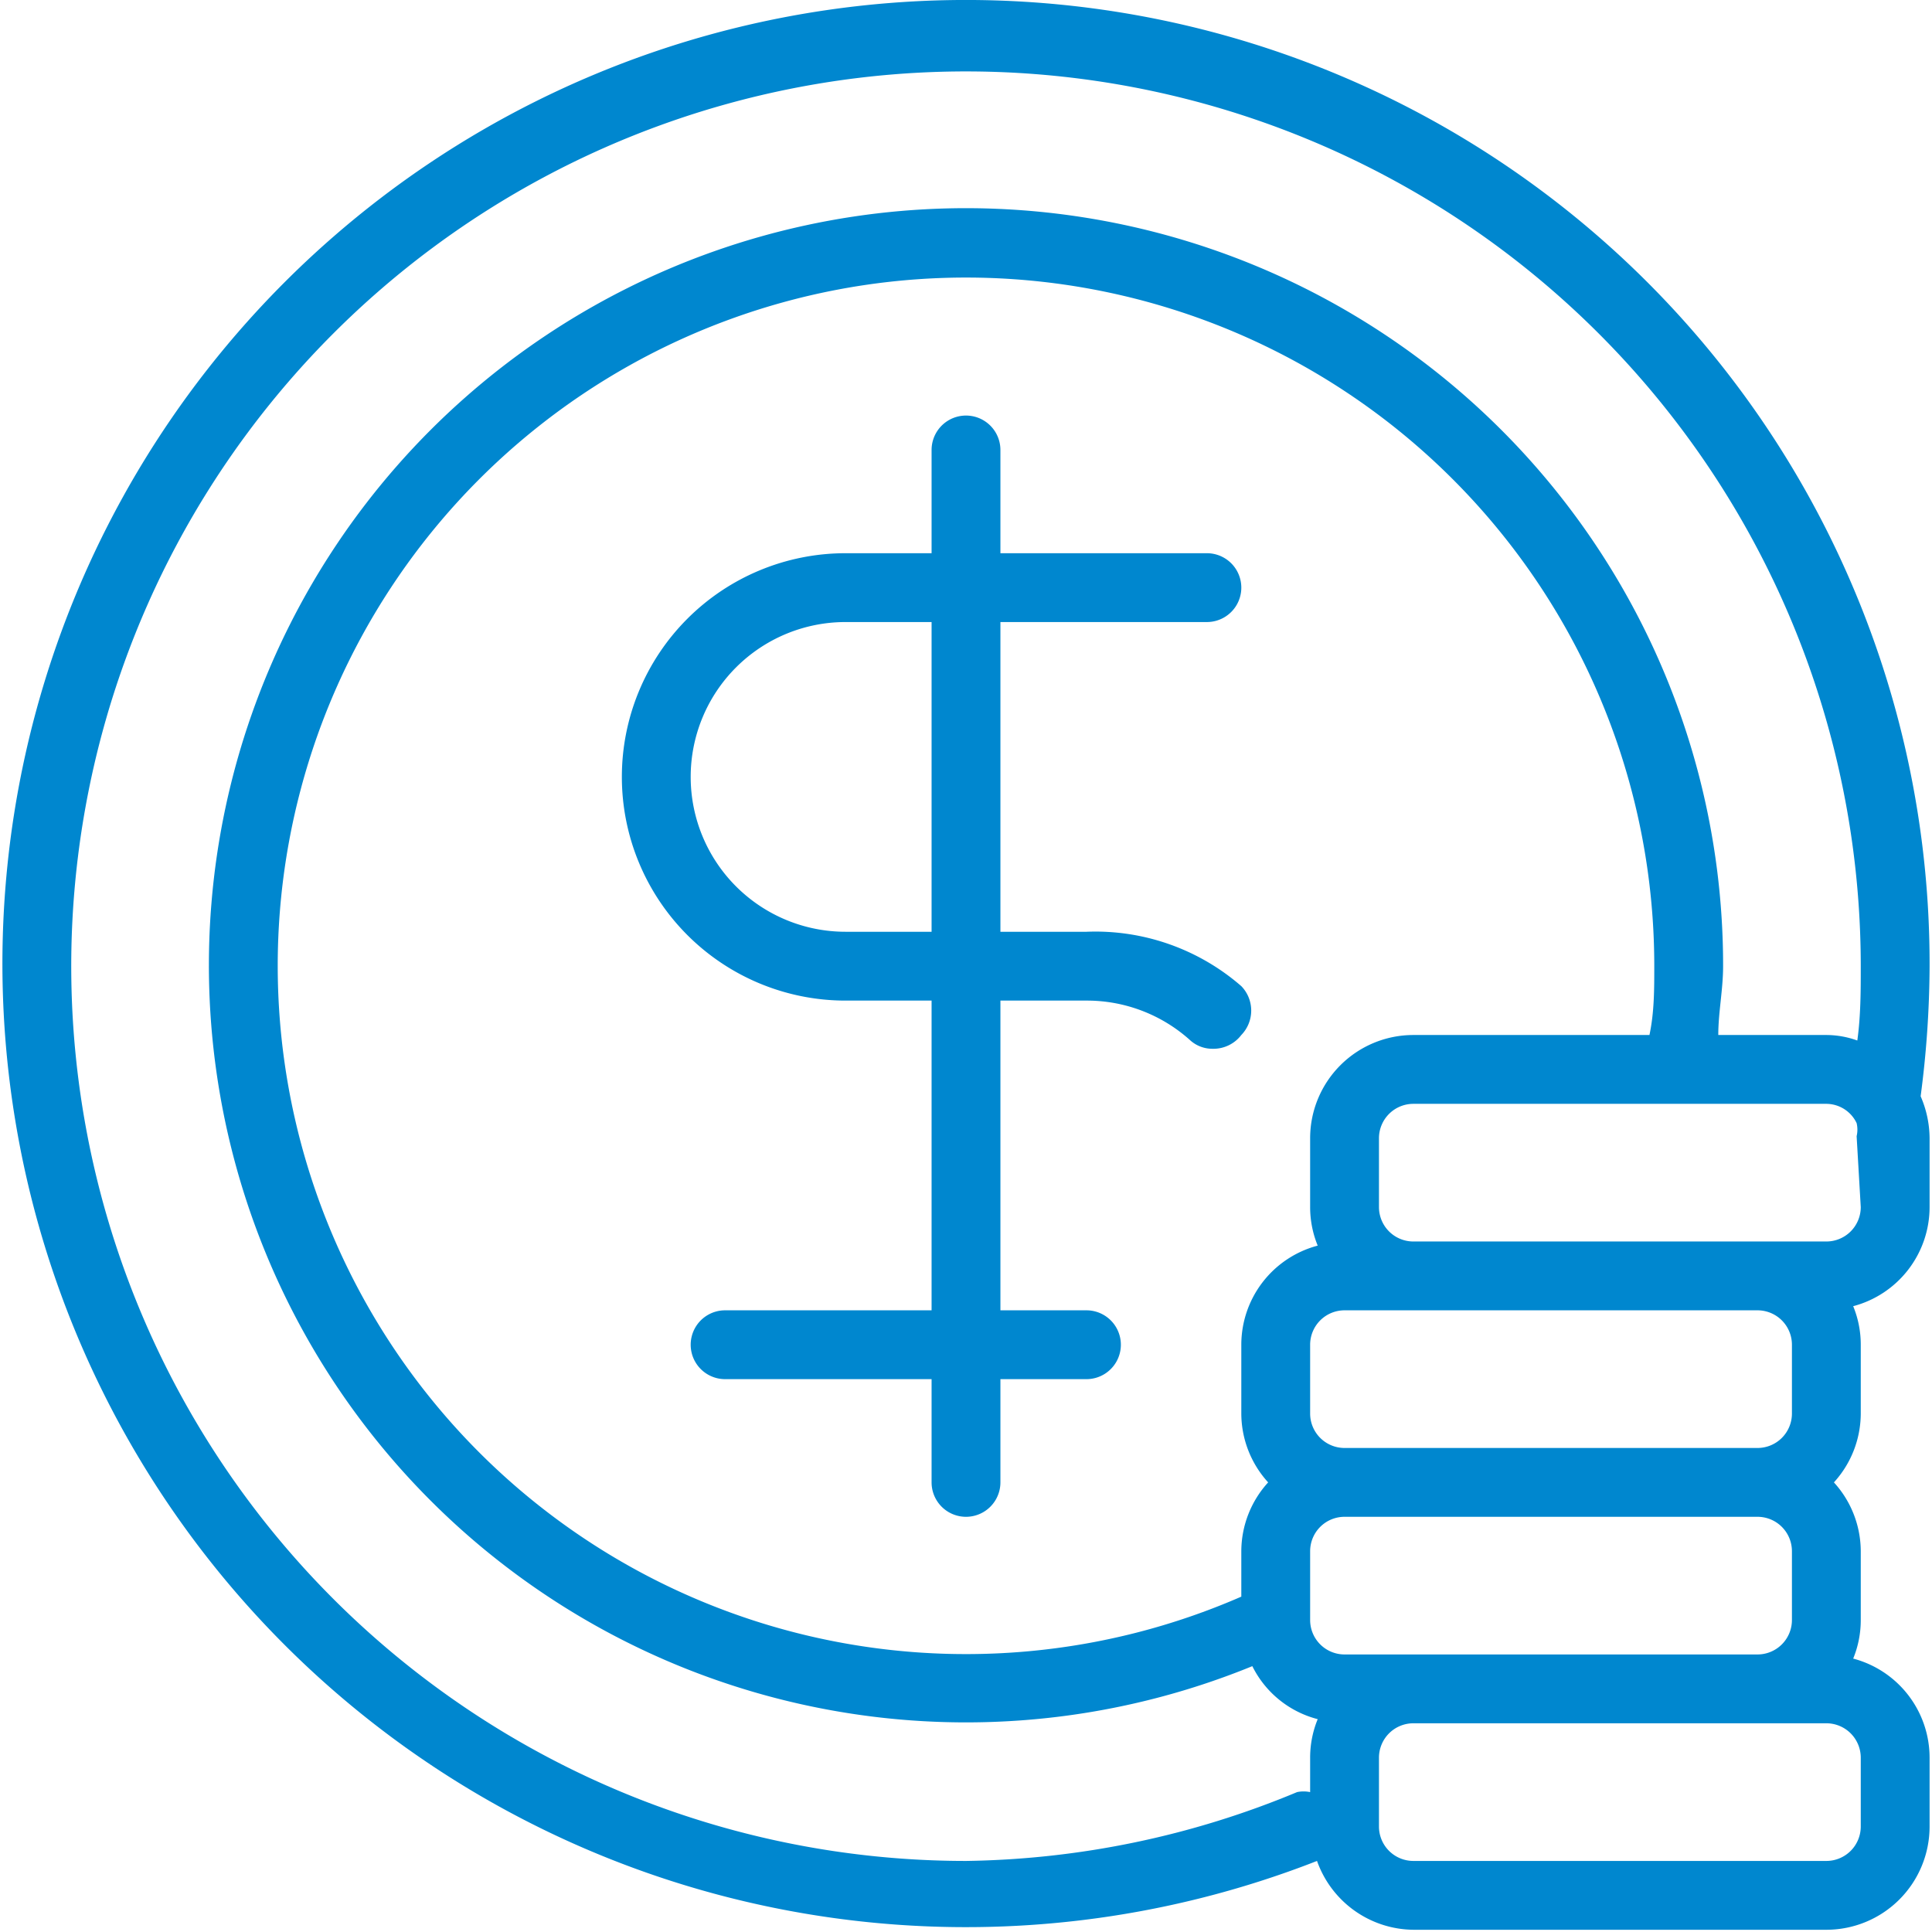
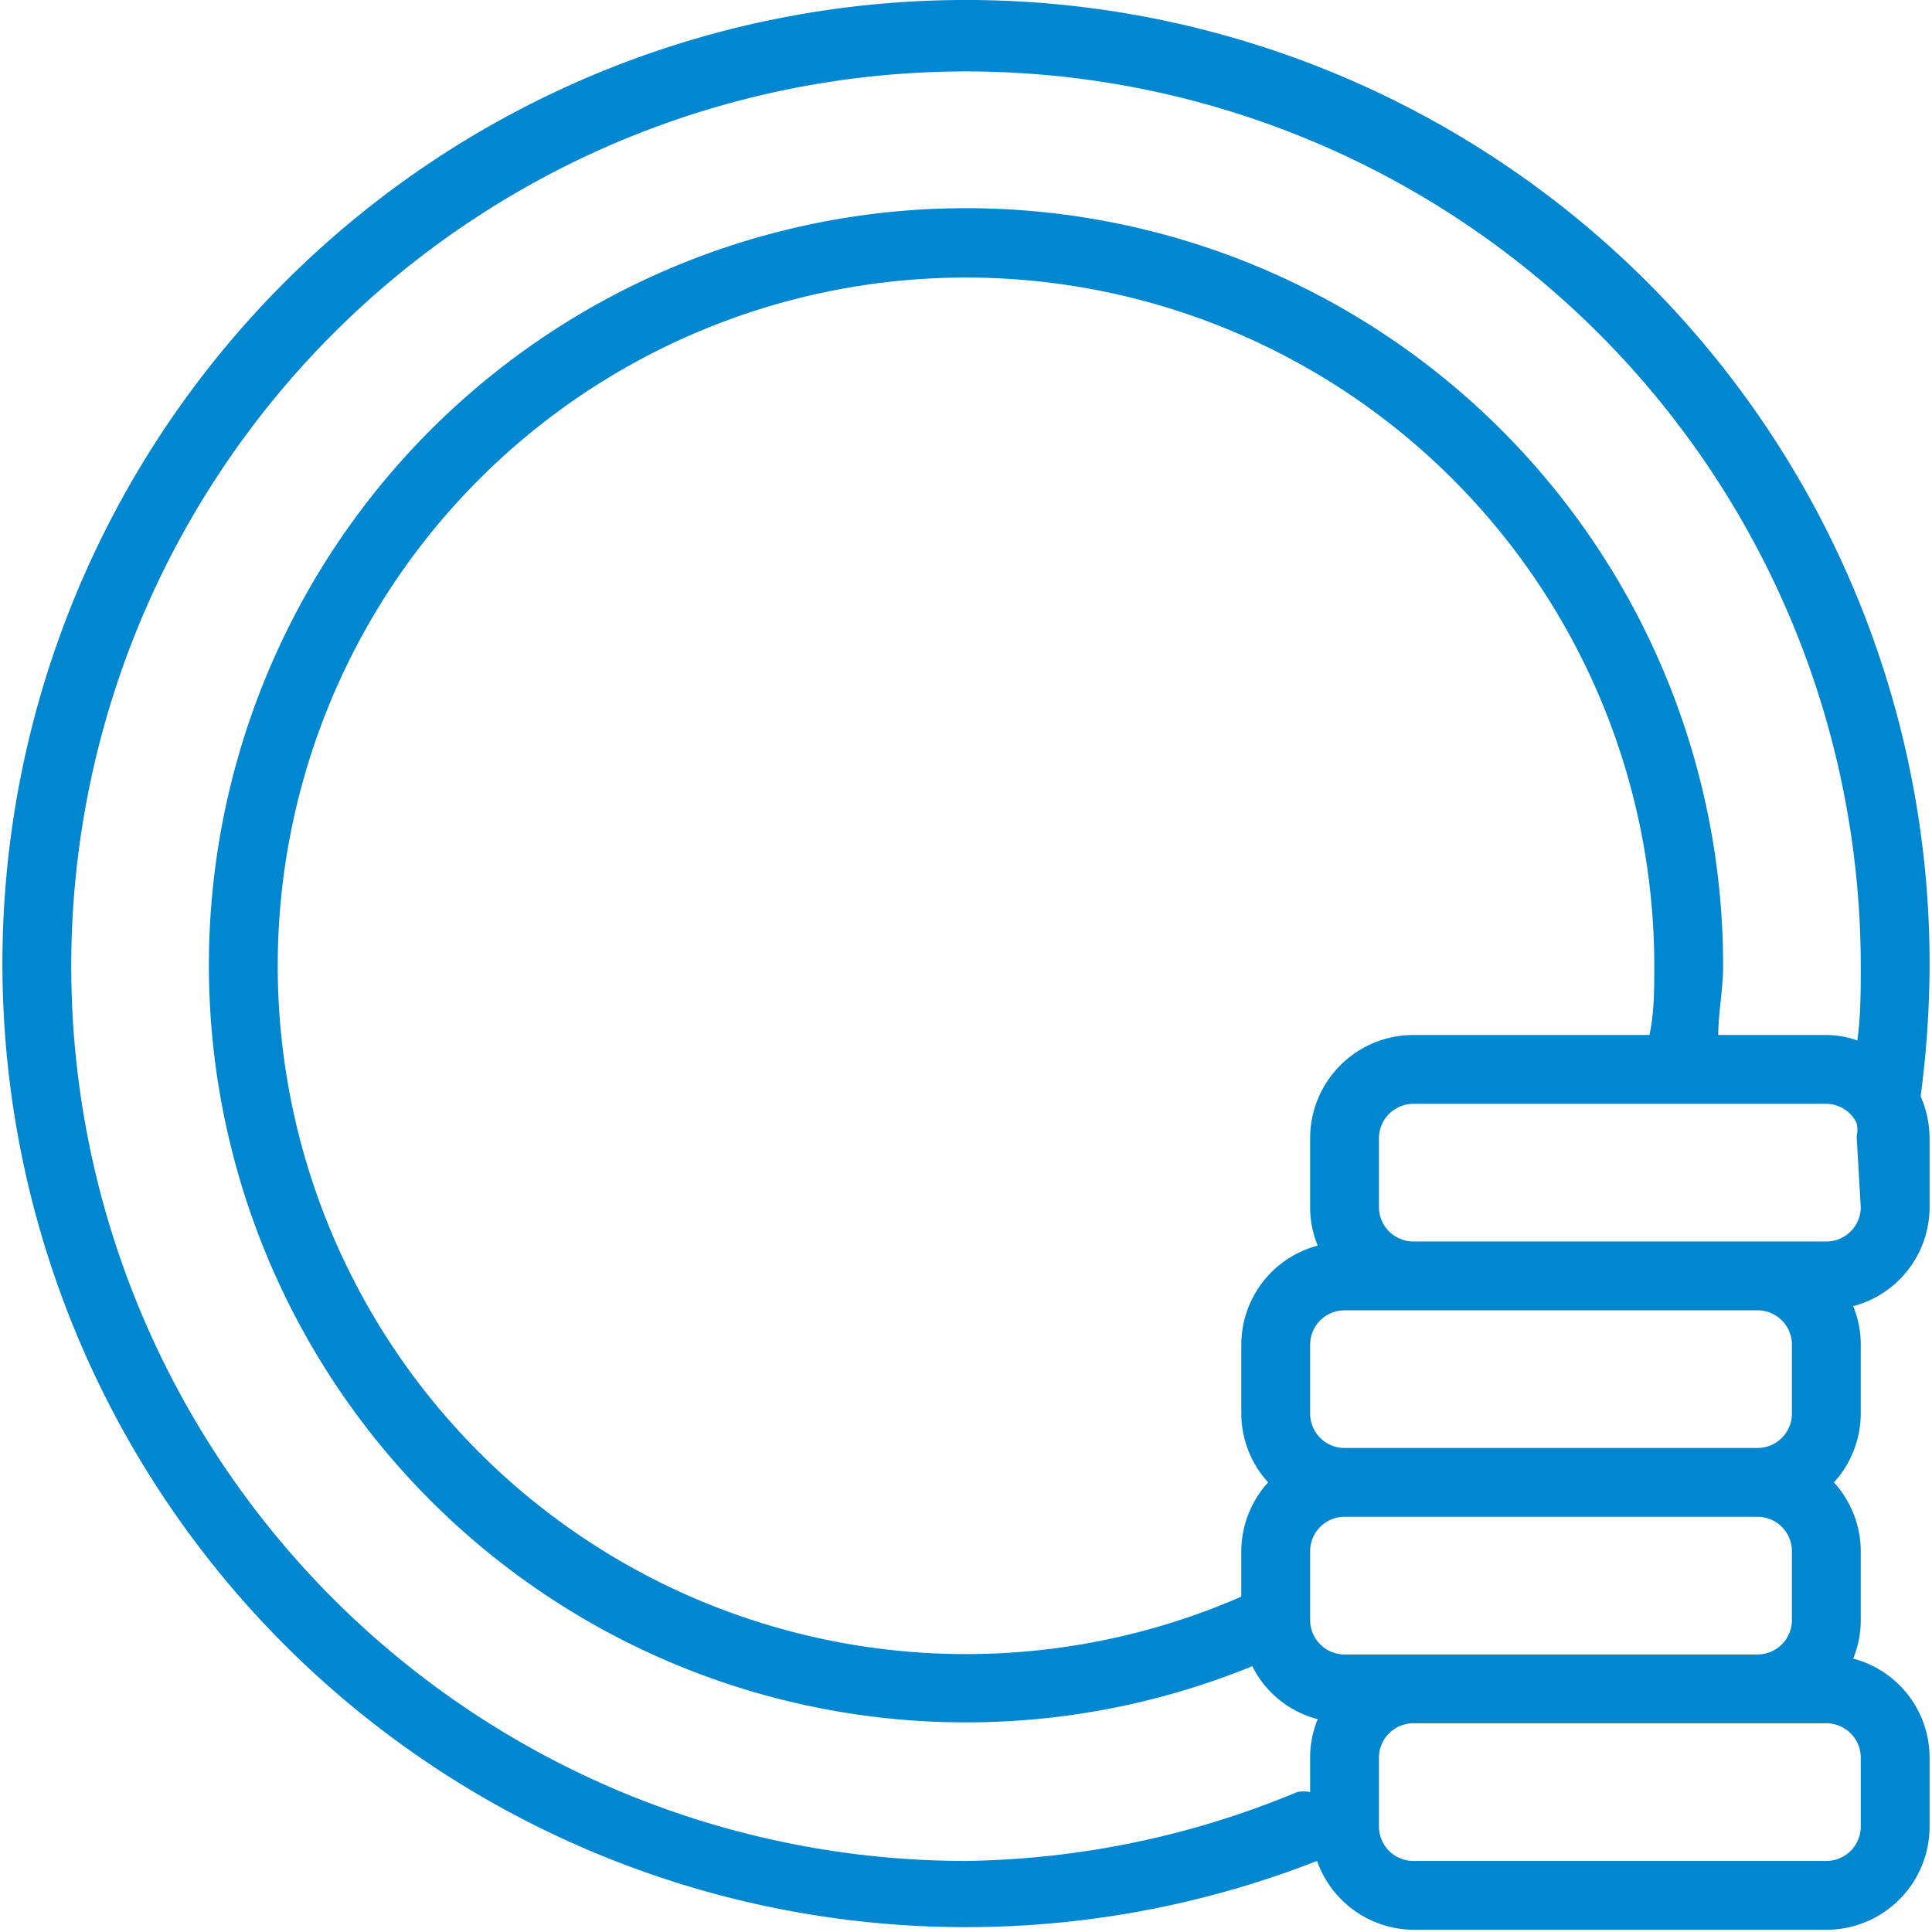
<svg xmlns="http://www.w3.org/2000/svg" width="512" height="512" x="0" y="0" viewBox="0 0 32 32" style="enable-background:new 0 0 512 512" xml:space="preserve" class="">
  <g transform="matrix(1.14,0,0,1.14,-2.24,-2.237)">
    <path d="M30 16a14 14 0 1 0-8.9 13 1.5 1.5 0 0 0 1.4 1h6a1.5 1.5 0 0 0 1.5-1.5v-1a1.49 1.49 0 0 0-1.11-1.44 1.47 1.47 0 0 0 .11-.56v-1a1.49 1.49 0 0 0-.39-1 1.49 1.49 0 0 0 .39-1v-1a1.47 1.47 0 0 0-.11-.56A1.49 1.49 0 0 0 30 19.5v-1a1.55 1.55 0 0 0-.13-.61A14.75 14.75 0 0 0 30 16zM16 29a13 13 0 1 1 13-13c0 .36 0 .72-.05 1.08a1.33 1.33 0 0 0-.45-.08h-1.57c0-.33.07-.66.07-1a11 11 0 1 0-6.84 10.17 1.47 1.47 0 0 0 .95.77 1.47 1.47 0 0 0-.11.56v.5a.46.46 0 0 0-.19 0A12.94 12.94 0 0 1 16 29zm12-7.5v1a.5.5 0 0 1-.5.5h-6a.5.5 0 0 1-.5-.5v-1a.5.5 0 0 1 .5-.5h6a.5.5 0 0 1 .5.5zm0 3v1a.5.5 0 0 1-.5.5h-6a.5.5 0 0 1-.5-.5v-1a.5.5 0 0 1 .5-.5h6a.5.5 0 0 1 .5.5zm-7-6v1a1.47 1.47 0 0 0 .11.56A1.49 1.49 0 0 0 20 21.5v1a1.49 1.49 0 0 0 .39 1 1.49 1.49 0 0 0-.39 1v.66A10 10 0 1 1 26 16c0 .34 0 .67-.07 1H22.5a1.5 1.5 0 0 0-1.5 1.5zm8 10a.5.5 0 0 1-.5.5h-6a.5.5 0 0 1-.5-.5v-1a.5.5 0 0 1 .5-.5h6a.5.5 0 0 1 .5.5zm0-9a.5.5 0 0 1-.5.5h-6a.5.5 0 0 1-.5-.5v-1a.5.5 0 0 1 .5-.5h6a.49.49 0 0 1 .44.28.41.41 0 0 1 0 .19z" fill="#0087cf" opacity="1" data-original="#000000" class="" />
-     <path d="M17.75 15.5H16.5V11h3a.5.5 0 0 0 0-1h-3V8.5a.5.5 0 0 0-1 0V10h-1.25a3.25 3.25 0 0 0 0 6.5h1.25V21h-3a.5.5 0 0 0 0 1h3v1.5a.5.5 0 0 0 1 0V22h1.25a.5.5 0 0 0 0-1H16.5v-4.5h1.25a2.24 2.24 0 0 1 1.5.57.48.48 0 0 0 .33.13.51.51 0 0 0 .42-.2.51.51 0 0 0 0-.71 3.23 3.23 0 0 0-2.25-.79zm-3.5 0a2.25 2.25 0 0 1 0-4.5h1.25v4.5z" fill="#0087cf" opacity="1" data-original="#000000" class="" />
  </g>
</svg>